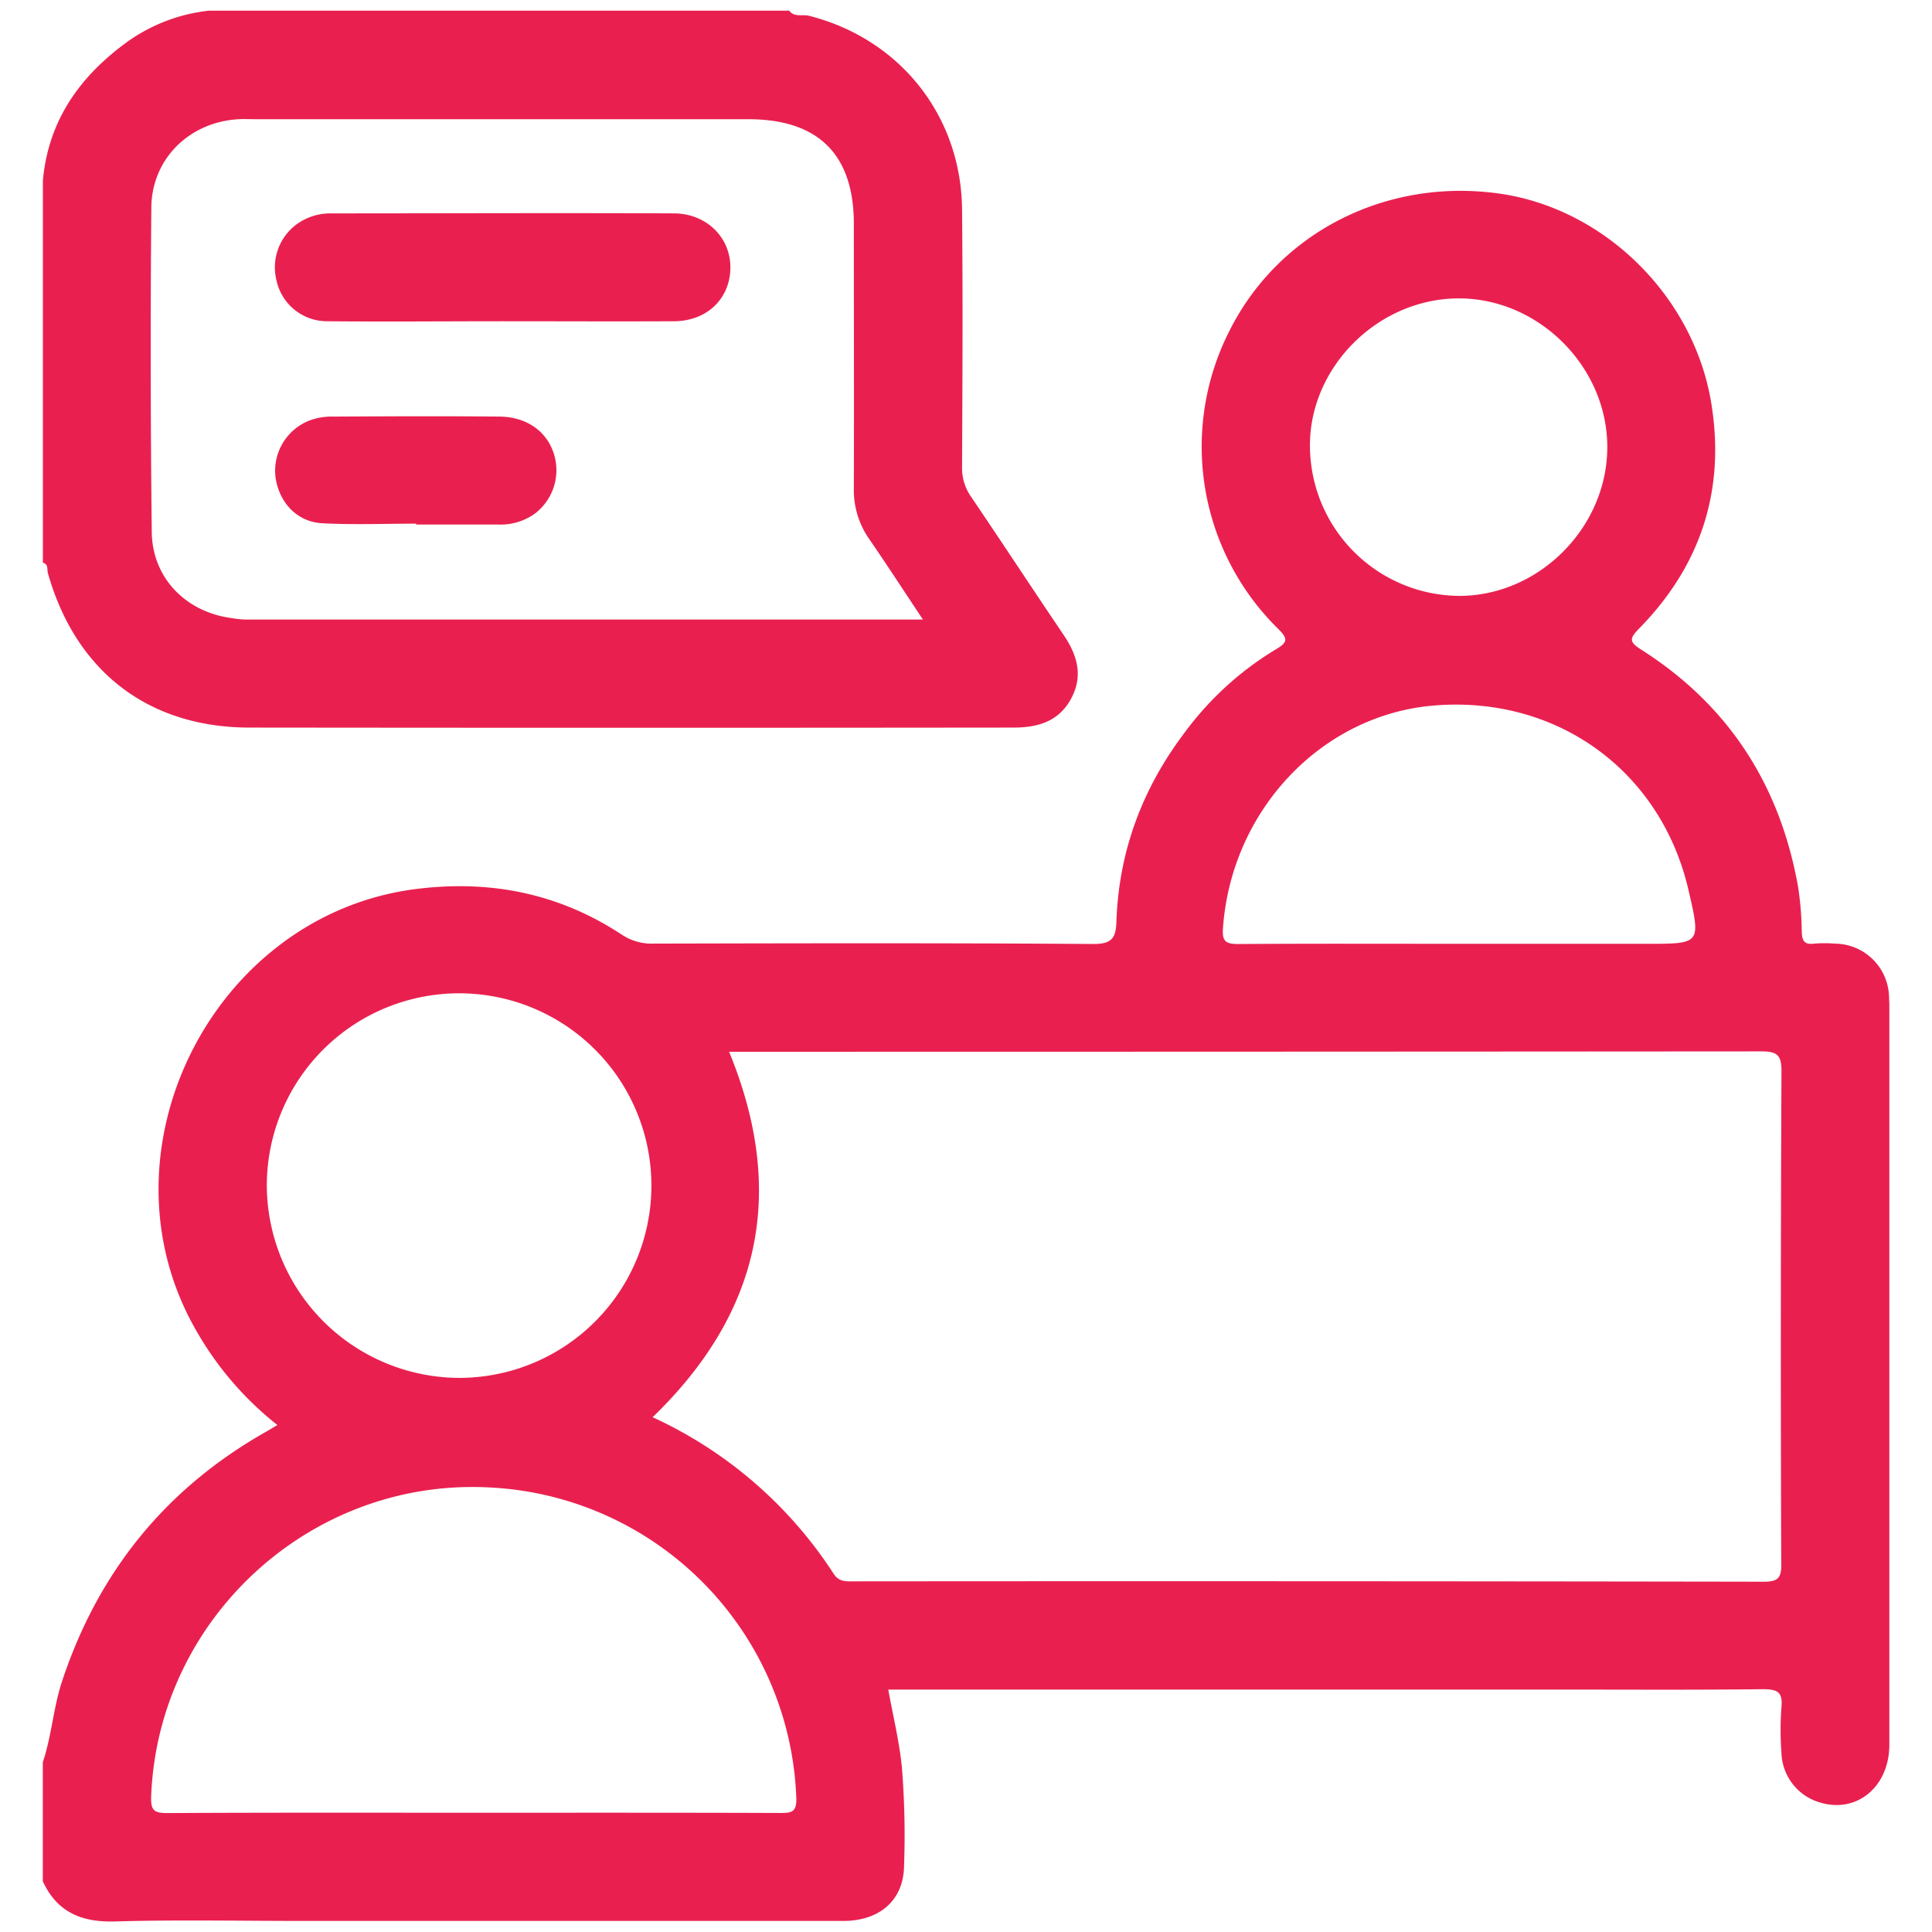
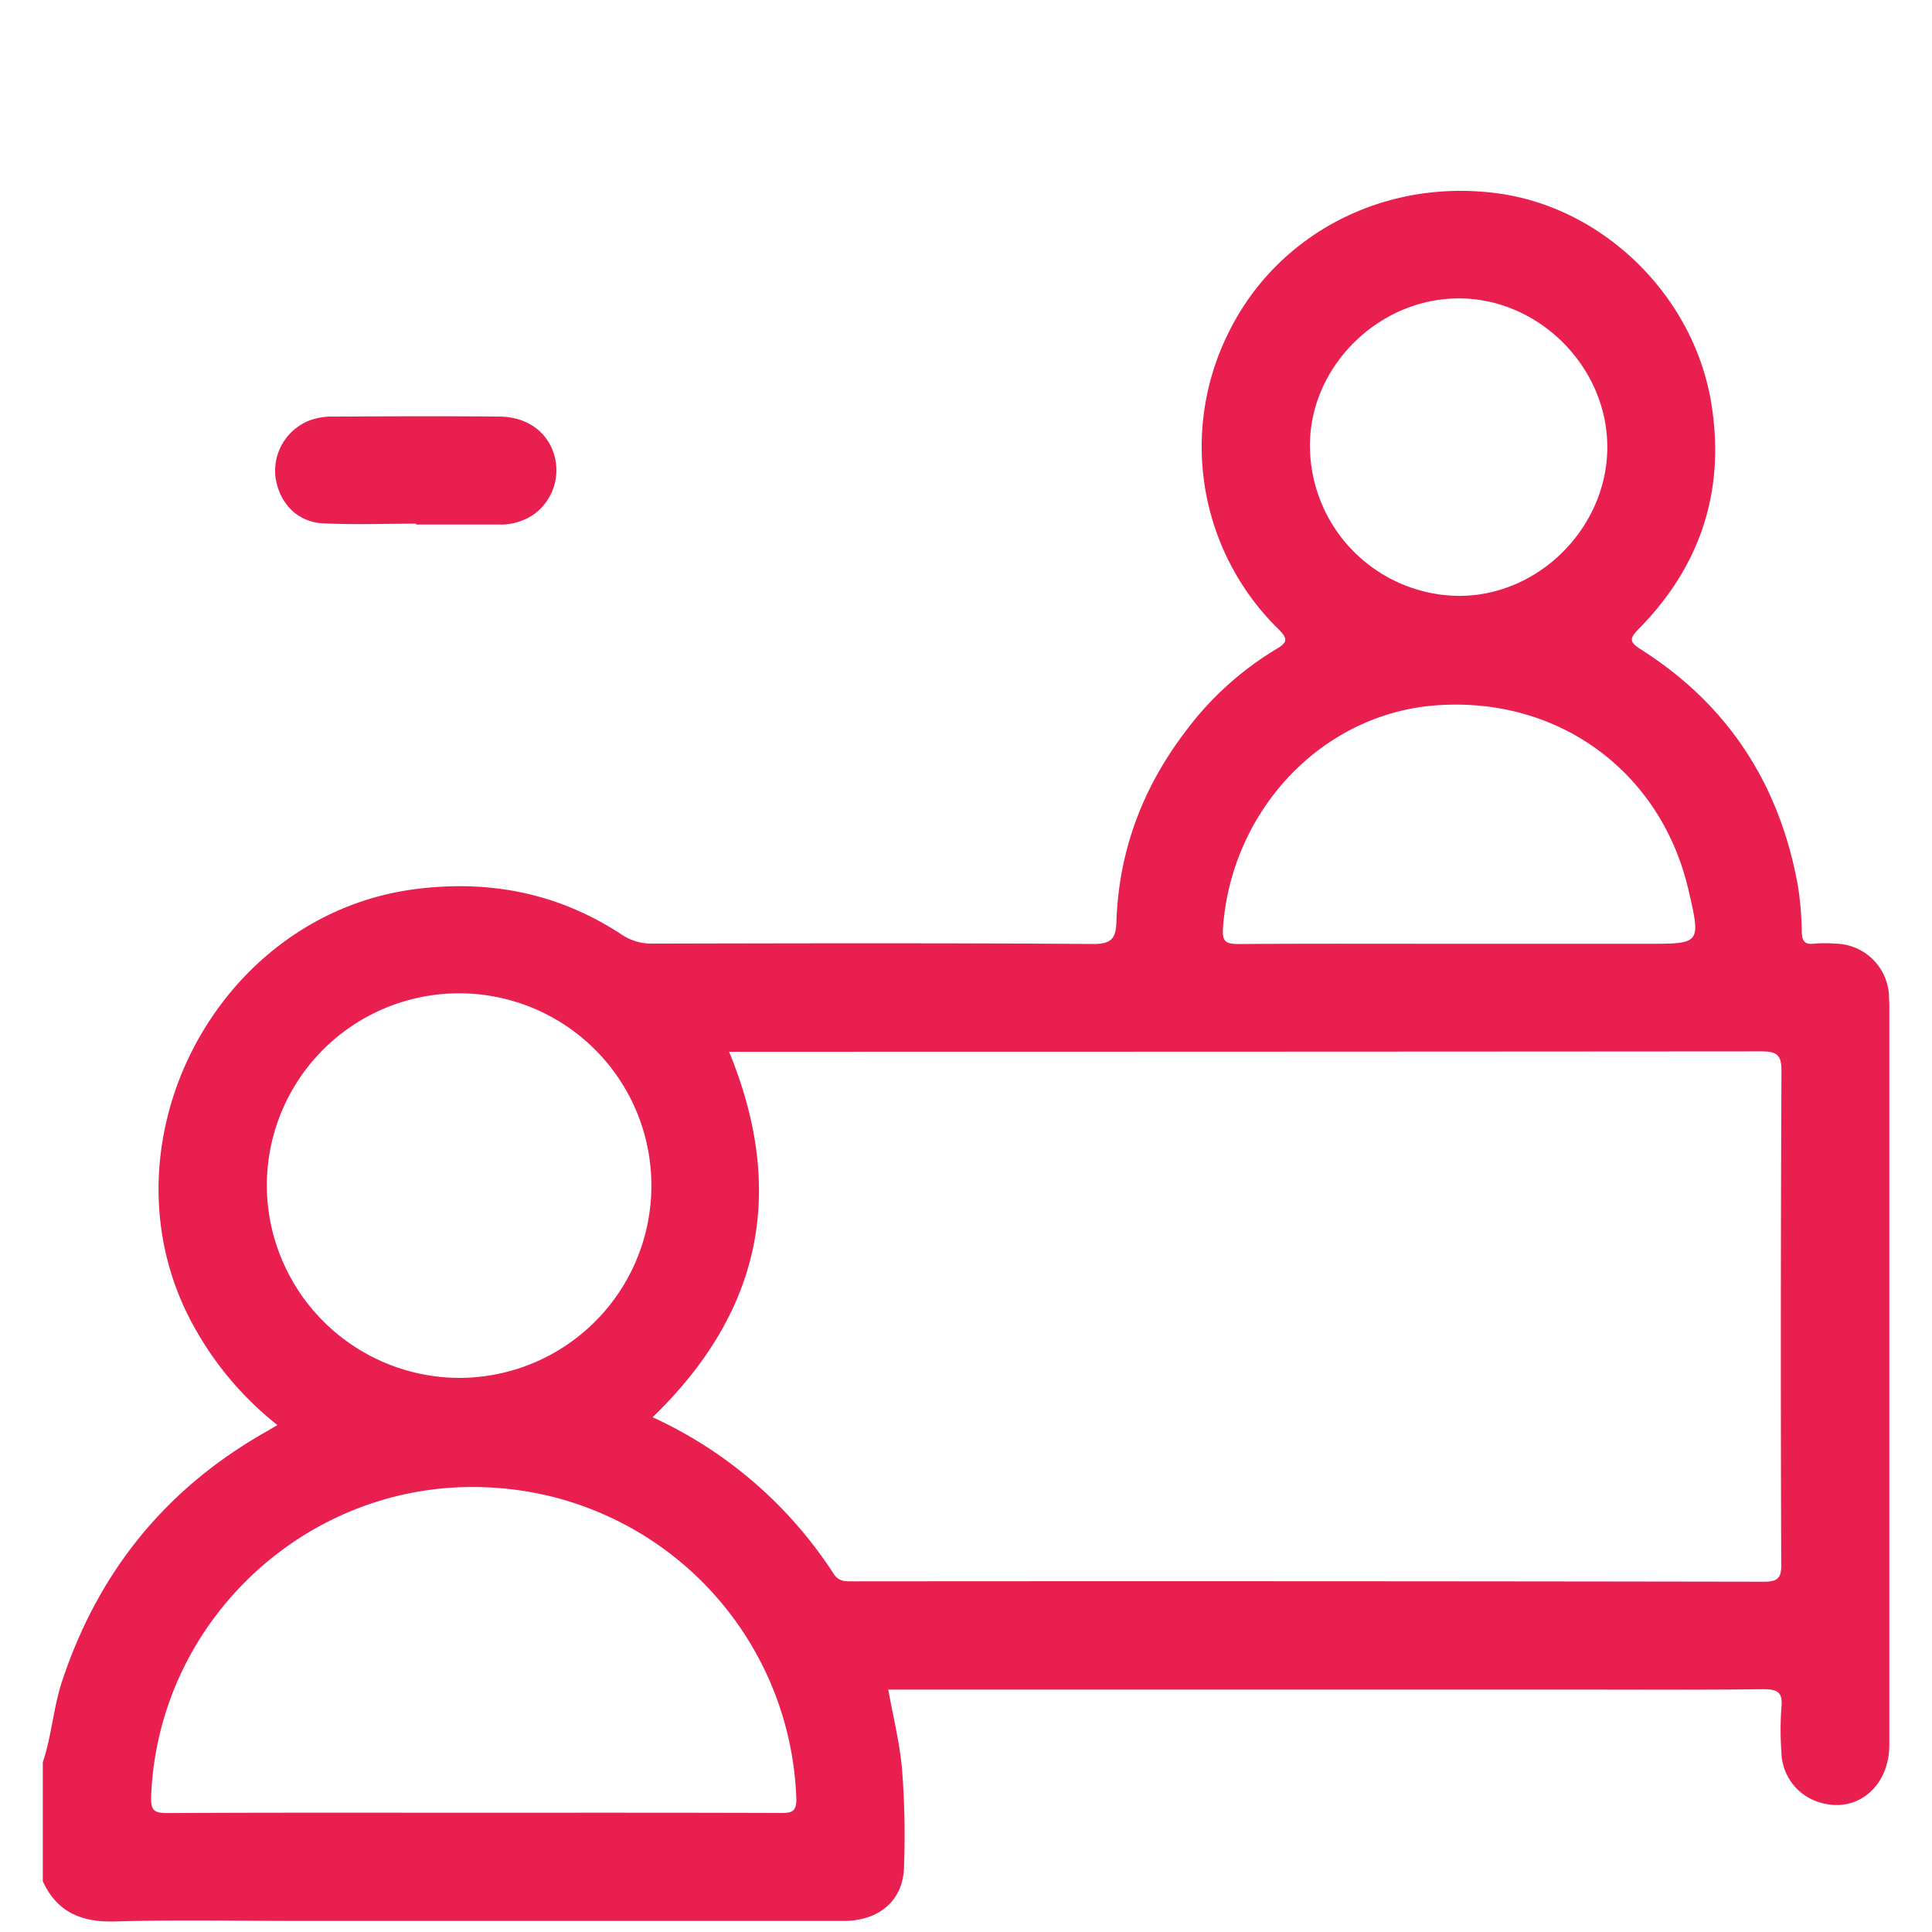
<svg xmlns="http://www.w3.org/2000/svg" id="Слой_1" data-name="Слой 1" viewBox="0 0 408.53 408.6">
  <defs>
    <style>.cls-1{fill:#e9204f;}</style>
  </defs>
  <title>Icons</title>
  <path class="cls-1" d="M399.44,210.67a11.52,11.52,0,0,0-11.3-11.13,27.88,27.88,0,0,0-4.57,0c-2.08.25-2.52-.66-2.58-2.53a66.86,66.86,0,0,0-.78-9.49c-3.81-21.48-14.67-38.39-33.15-50.14-2.64-1.67-2.51-2.39-.44-4.5,13.07-13.31,18.26-29.35,15.22-47.73-3.73-22.55-22.58-41-44.63-44.19C293.29,37.51,270.47,49.05,260,69.9A54,54,0,0,0,270.3,133c2,2,2.07,2.78-.42,4.25a66.76,66.76,0,0,0-19.31,17.56c-9,11.86-14,25.18-14.5,40.08-.11,3.5-1,4.74-4.93,4.72-31-.22-62-.15-93-.08a11.39,11.39,0,0,1-6.73-1.94C118.13,188.87,103.61,186,87.86,188,45.05,193.5,20,243.24,41.2,280.84a68.72,68.72,0,0,0,17.46,20.49c-1,.59-1.76,1.05-2.53,1.49-21.14,12-35.36,29.61-43,52.67-1.86,5.61-2.2,11.56-4.08,17.15V397.8c3,6.53,8.18,8.71,15.28,8.5,13.07-.38,26.17-.11,39.25-.11q57.37,0,114.74,0c7.68,0,12.7-4.37,12.84-11.5a178.74,178.74,0,0,0-.45-20.95c-.53-5.49-1.87-10.83-2.88-16.47H330c14.23,0,28.46.09,42.69-.08,3,0,4.35.45,4,3.82a64.35,64.35,0,0,0,0,9.52,11.29,11.29,0,0,0,7.91,10.54c7.88,2.55,14.91-3.13,14.91-12.17q0-78.34,0-156.69C399.46,211.69,399.47,211.18,399.44,210.67ZM308.32,63.1c17-.1,31.58,14.45,31.55,31.48S325.29,126.16,308.29,126A31.8,31.8,0,0,1,277,94.73C276.66,77.87,291.22,63.19,308.32,63.1ZM258.6,196.29c1.74-24.83,20.68-45,44.36-47.08,26.09-2.28,48.22,13.67,54.08,39,2.62,11.36,2.63,11.36-8.71,11.36H307.94c-15.36,0-30.73-.06-46.1.05C259.25,199.6,258.4,199.14,258.6,196.29ZM56.42,250.64A40.66,40.66,0,1,1,97,291.36,40.83,40.83,0,0,1,56.42,250.64ZM165,383.36c-21.72-.08-43.44-.05-65.16-.05-21.47,0-42.94-.05-64.4.07-2.75,0-3.59-.46-3.48-3.46,1.41-37.65,33.71-67.32,71.37-65.4a68.23,68.23,0,0,1,65.05,65.66C168.49,383.17,167.41,383.37,165,383.36Zm211.67-52.71c0,2.86-.54,3.81-3.66,3.81q-96.23-.16-192.44-.08c-1.64,0-3.15.17-4.29-1.6A90.57,90.57,0,0,0,138,299.68c23-22.24,28.3-47.77,16.17-77.28h4.1q107.07,0,214.16-.08c3.46,0,4.29.85,4.27,4.29Q376.46,278.63,376.65,330.65Z" />
-   <path class="cls-1" d="M10.12,121.17c5.87,20.77,21.22,32.66,42.64,32.68q80.79.09,161.57,0c5.12,0,9.57-1.28,12.18-6.15s1.25-9.24-1.65-13.52c-6.54-9.66-12.94-19.42-19.48-29.08a10.58,10.58,0,0,1-1.95-6.32c.09-18.16.18-36.33,0-54.5-.19-19.88-13.22-36.11-32.39-40.95-1.37-.35-3.07.39-4.15-1.07H44.14A36.51,36.51,0,0,0,27.33,8.55C17.09,15.86,10.26,25.24,9.07,38.13V119C10.28,119.27,9.91,120.42,10.12,121.17ZM32,43.86c.1-10.33,8.11-18.07,18.43-18.65,1.26-.07,2.54,0,3.81,0h104c14.8,0,22.31,7.46,22.31,22.15,0,18.67.06,37.34,0,56A18,18,0,0,0,183.81,114c3.71,5.4,7.29,10.9,11.34,17-48.36,0-95.86,0-143.35,0a22.28,22.28,0,0,1-3-.33c-9.58-1.32-16.62-8.54-16.71-18.2Q31.7,78.15,32,43.86Z" />
-   <path class="cls-1" d="M69.24,67.93c12.32.12,24.64,0,37,0v0c12.06,0,24.13.06,36.2,0,7,0,11.85-4.7,12-11.12s-4.9-11.66-11.94-11.69c-24.13-.11-48.27,0-72.41,0a12.25,12.25,0,0,0-6.53,1.75,11.32,11.32,0,0,0-5.08,12.49A10.93,10.93,0,0,0,69.24,67.93Z" />
  <path class="cls-1" d="M68.19,110.65c6.59.34,13.2.08,19.8.08v.18c5.71,0,11.43,0,17.14,0a12.48,12.48,0,0,0,7.9-2.25,11.53,11.53,0,0,0,4.13-12.57c-1.47-4.83-5.76-8-11.69-8-11.68-.12-23.37-.06-35,0a13.46,13.46,0,0,0-5.22.9,11.44,11.44,0,0,0-7,11.88C59,106.26,62.8,110.38,68.19,110.65Z" />
</svg>